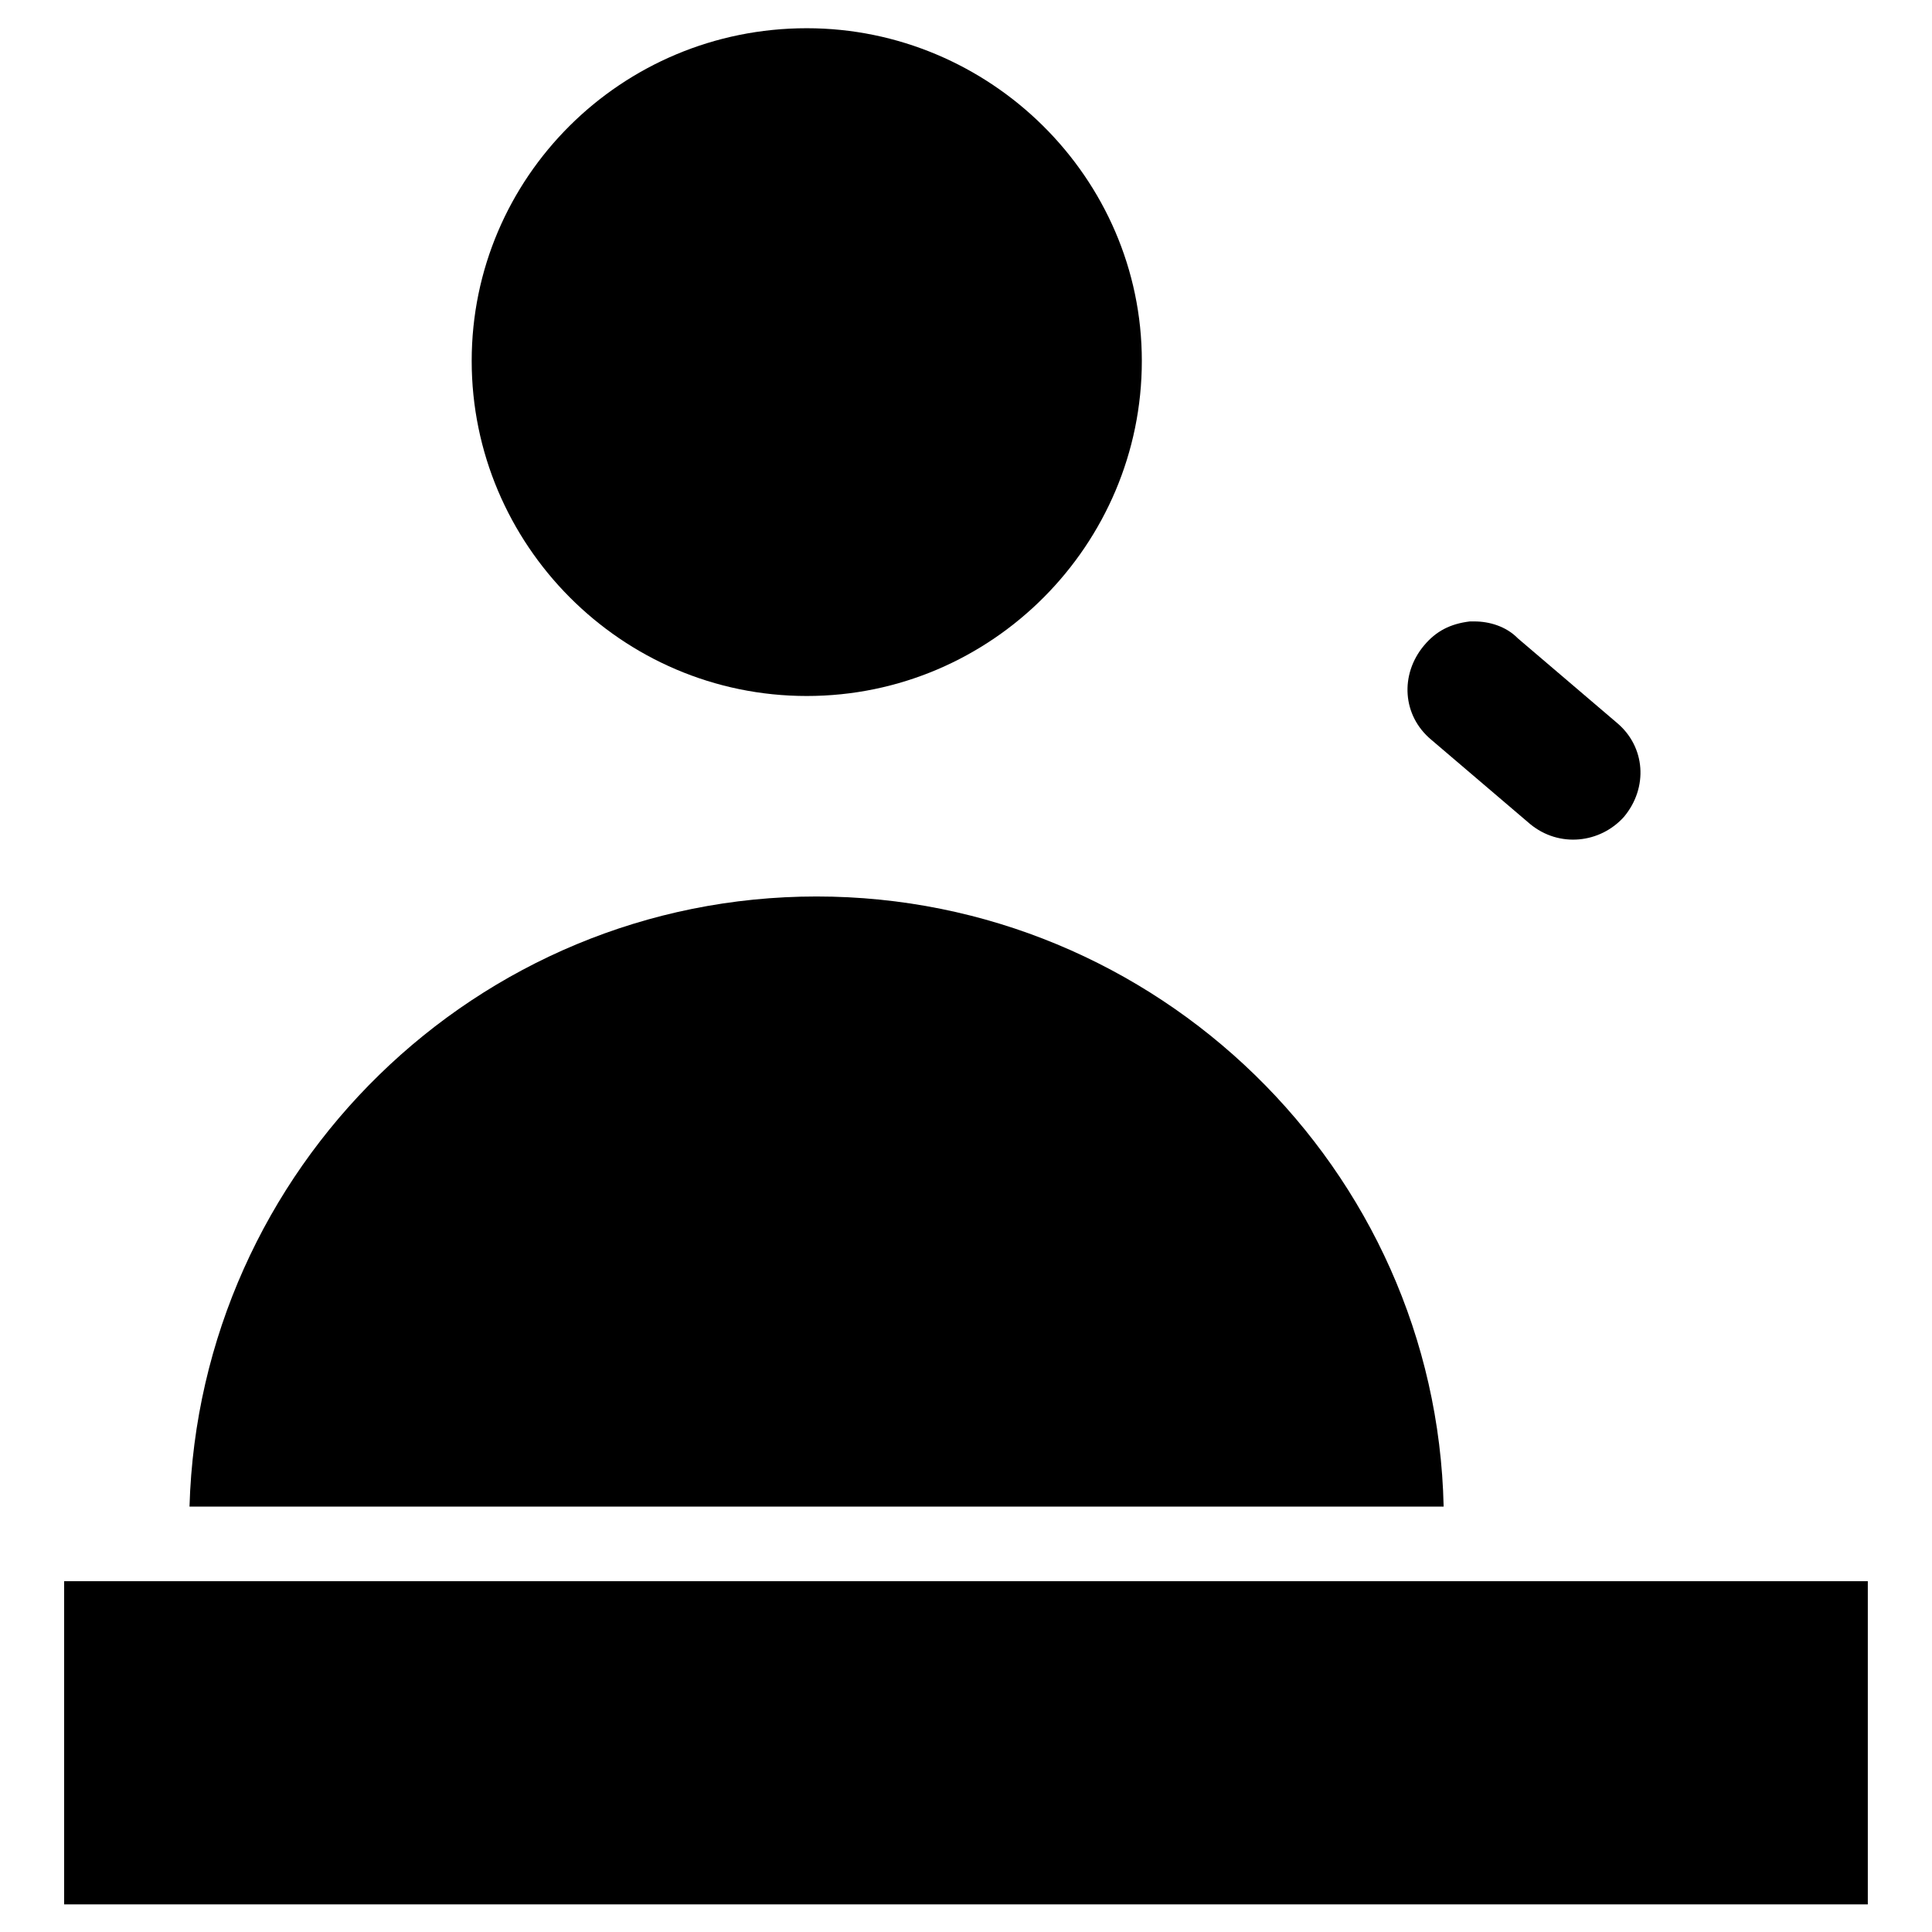
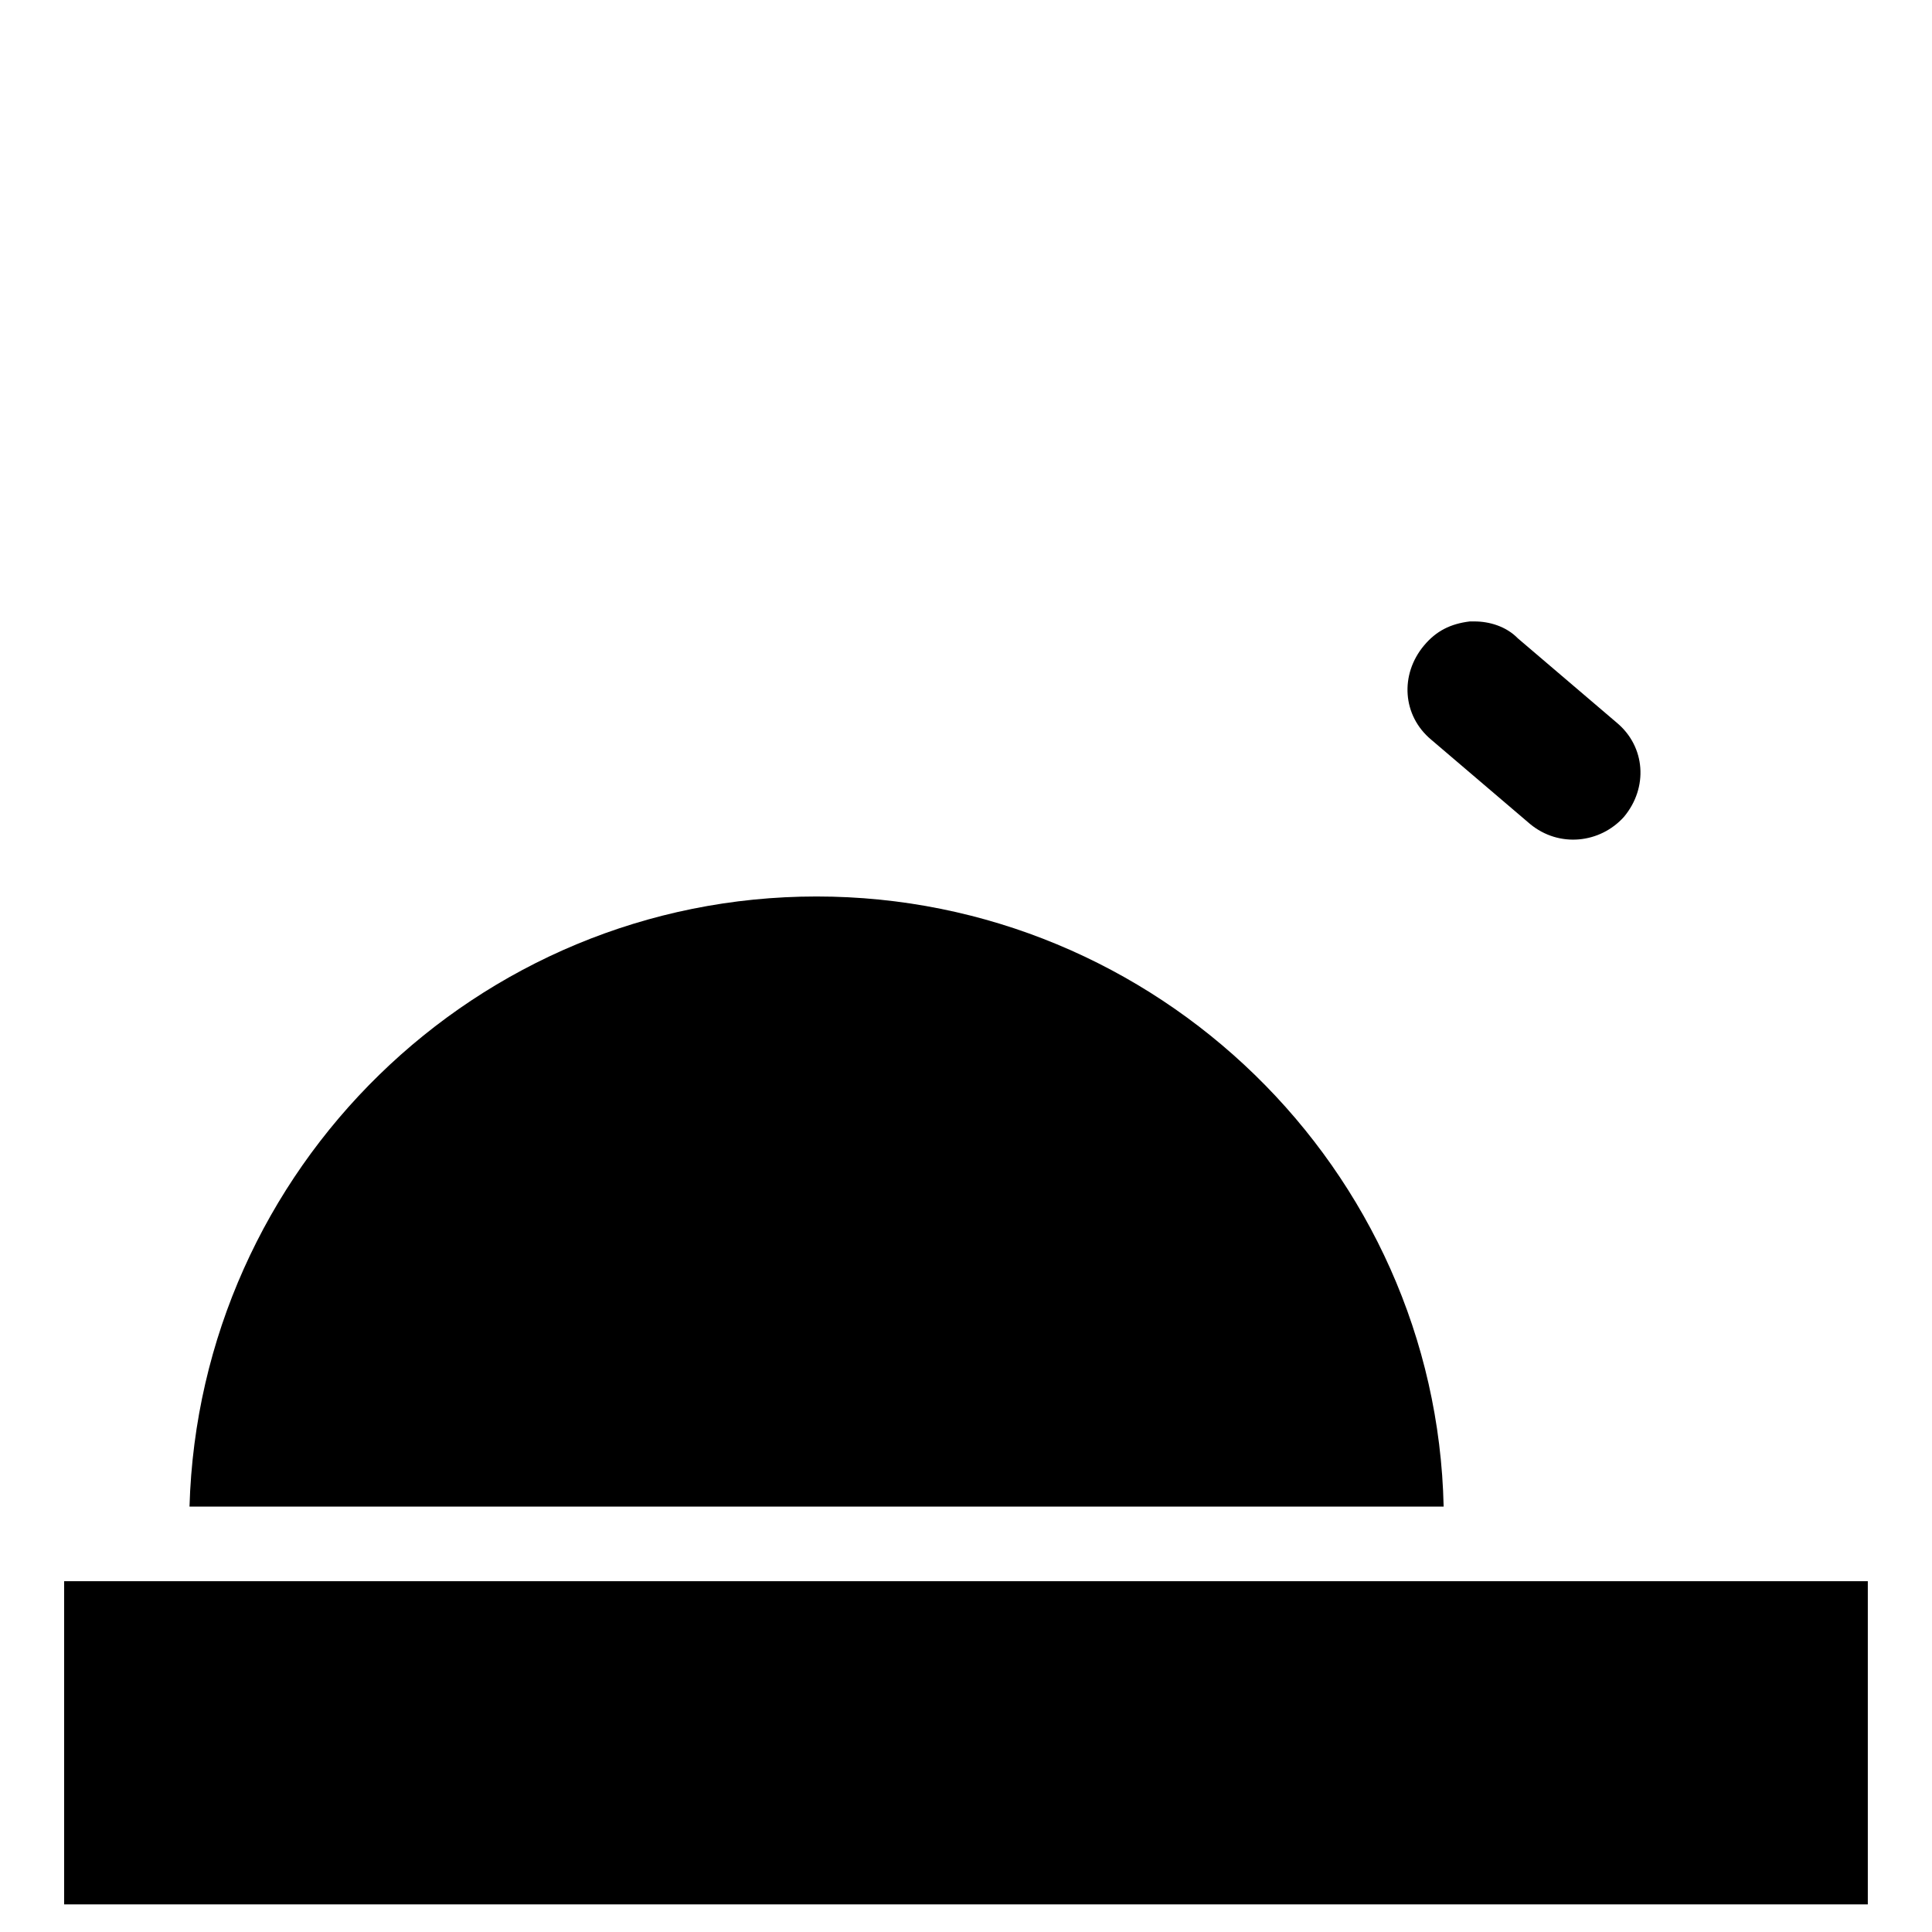
<svg xmlns="http://www.w3.org/2000/svg" fill="#000000" width="800px" height="800px" version="1.1" viewBox="144 144 512 512">
  <g>
-     <path d="m357.8 151.48c48.57 0 88.797 39.598 88.797 88.168 0 48.57-39.598 88.797-88.797 88.797-49.199 0-88.797-40.227-88.797-88.797 0-48.574 39.598-88.168 88.797-88.168z" />
    <path d="m549.49 362.37-26.215-22.355c-7.637-6.375-8.344-17.238-1.891-24.953 3.227-3.856 7.008-5.746 12.121-6.375h1.258c3.856 0 8.344 1.258 11.492 4.488l26.215 22.355c7.637 6.375 8.344 17.238 1.891 24.953-6.293 7.004-17.156 8.262-24.871 1.887zm-189.09 19.207c90.133 0 164.21 72.188 166.18 161.69h-332.36c2.598-89.504 76.043-161.69 166.18-161.69zm278.59 267.1h-477.99v-85.648h477.99z" />
  </g>
</svg>